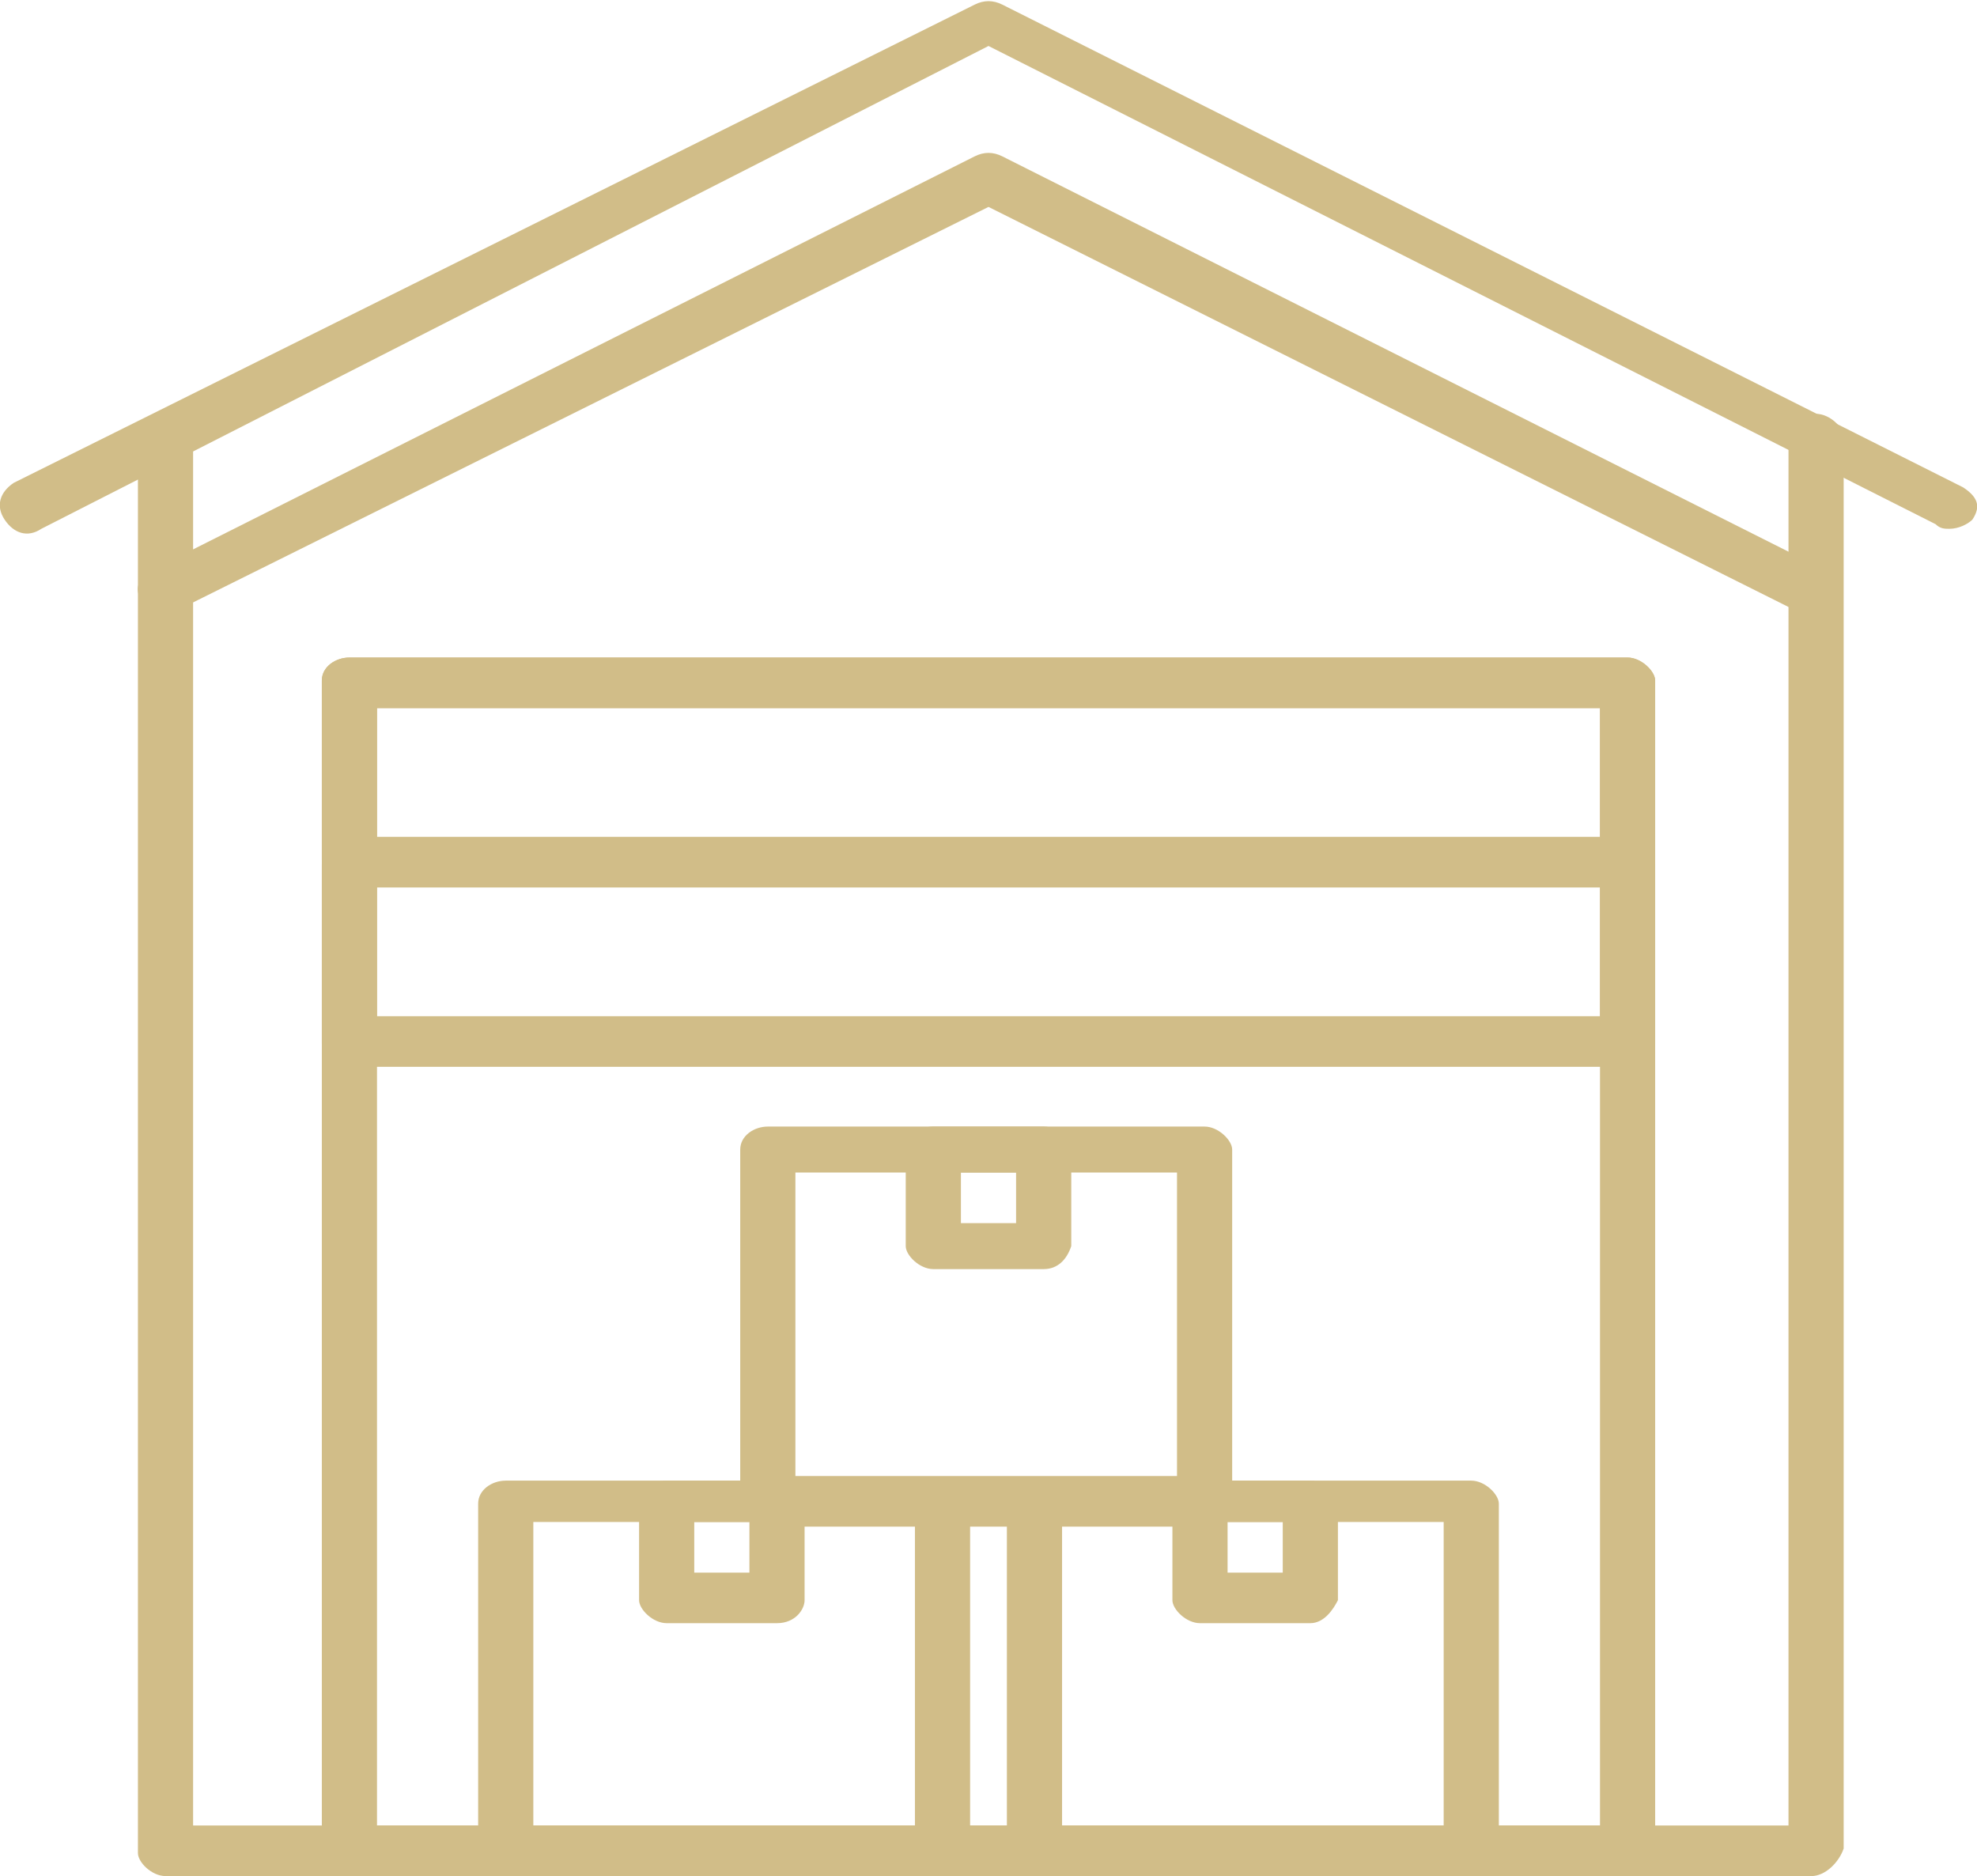
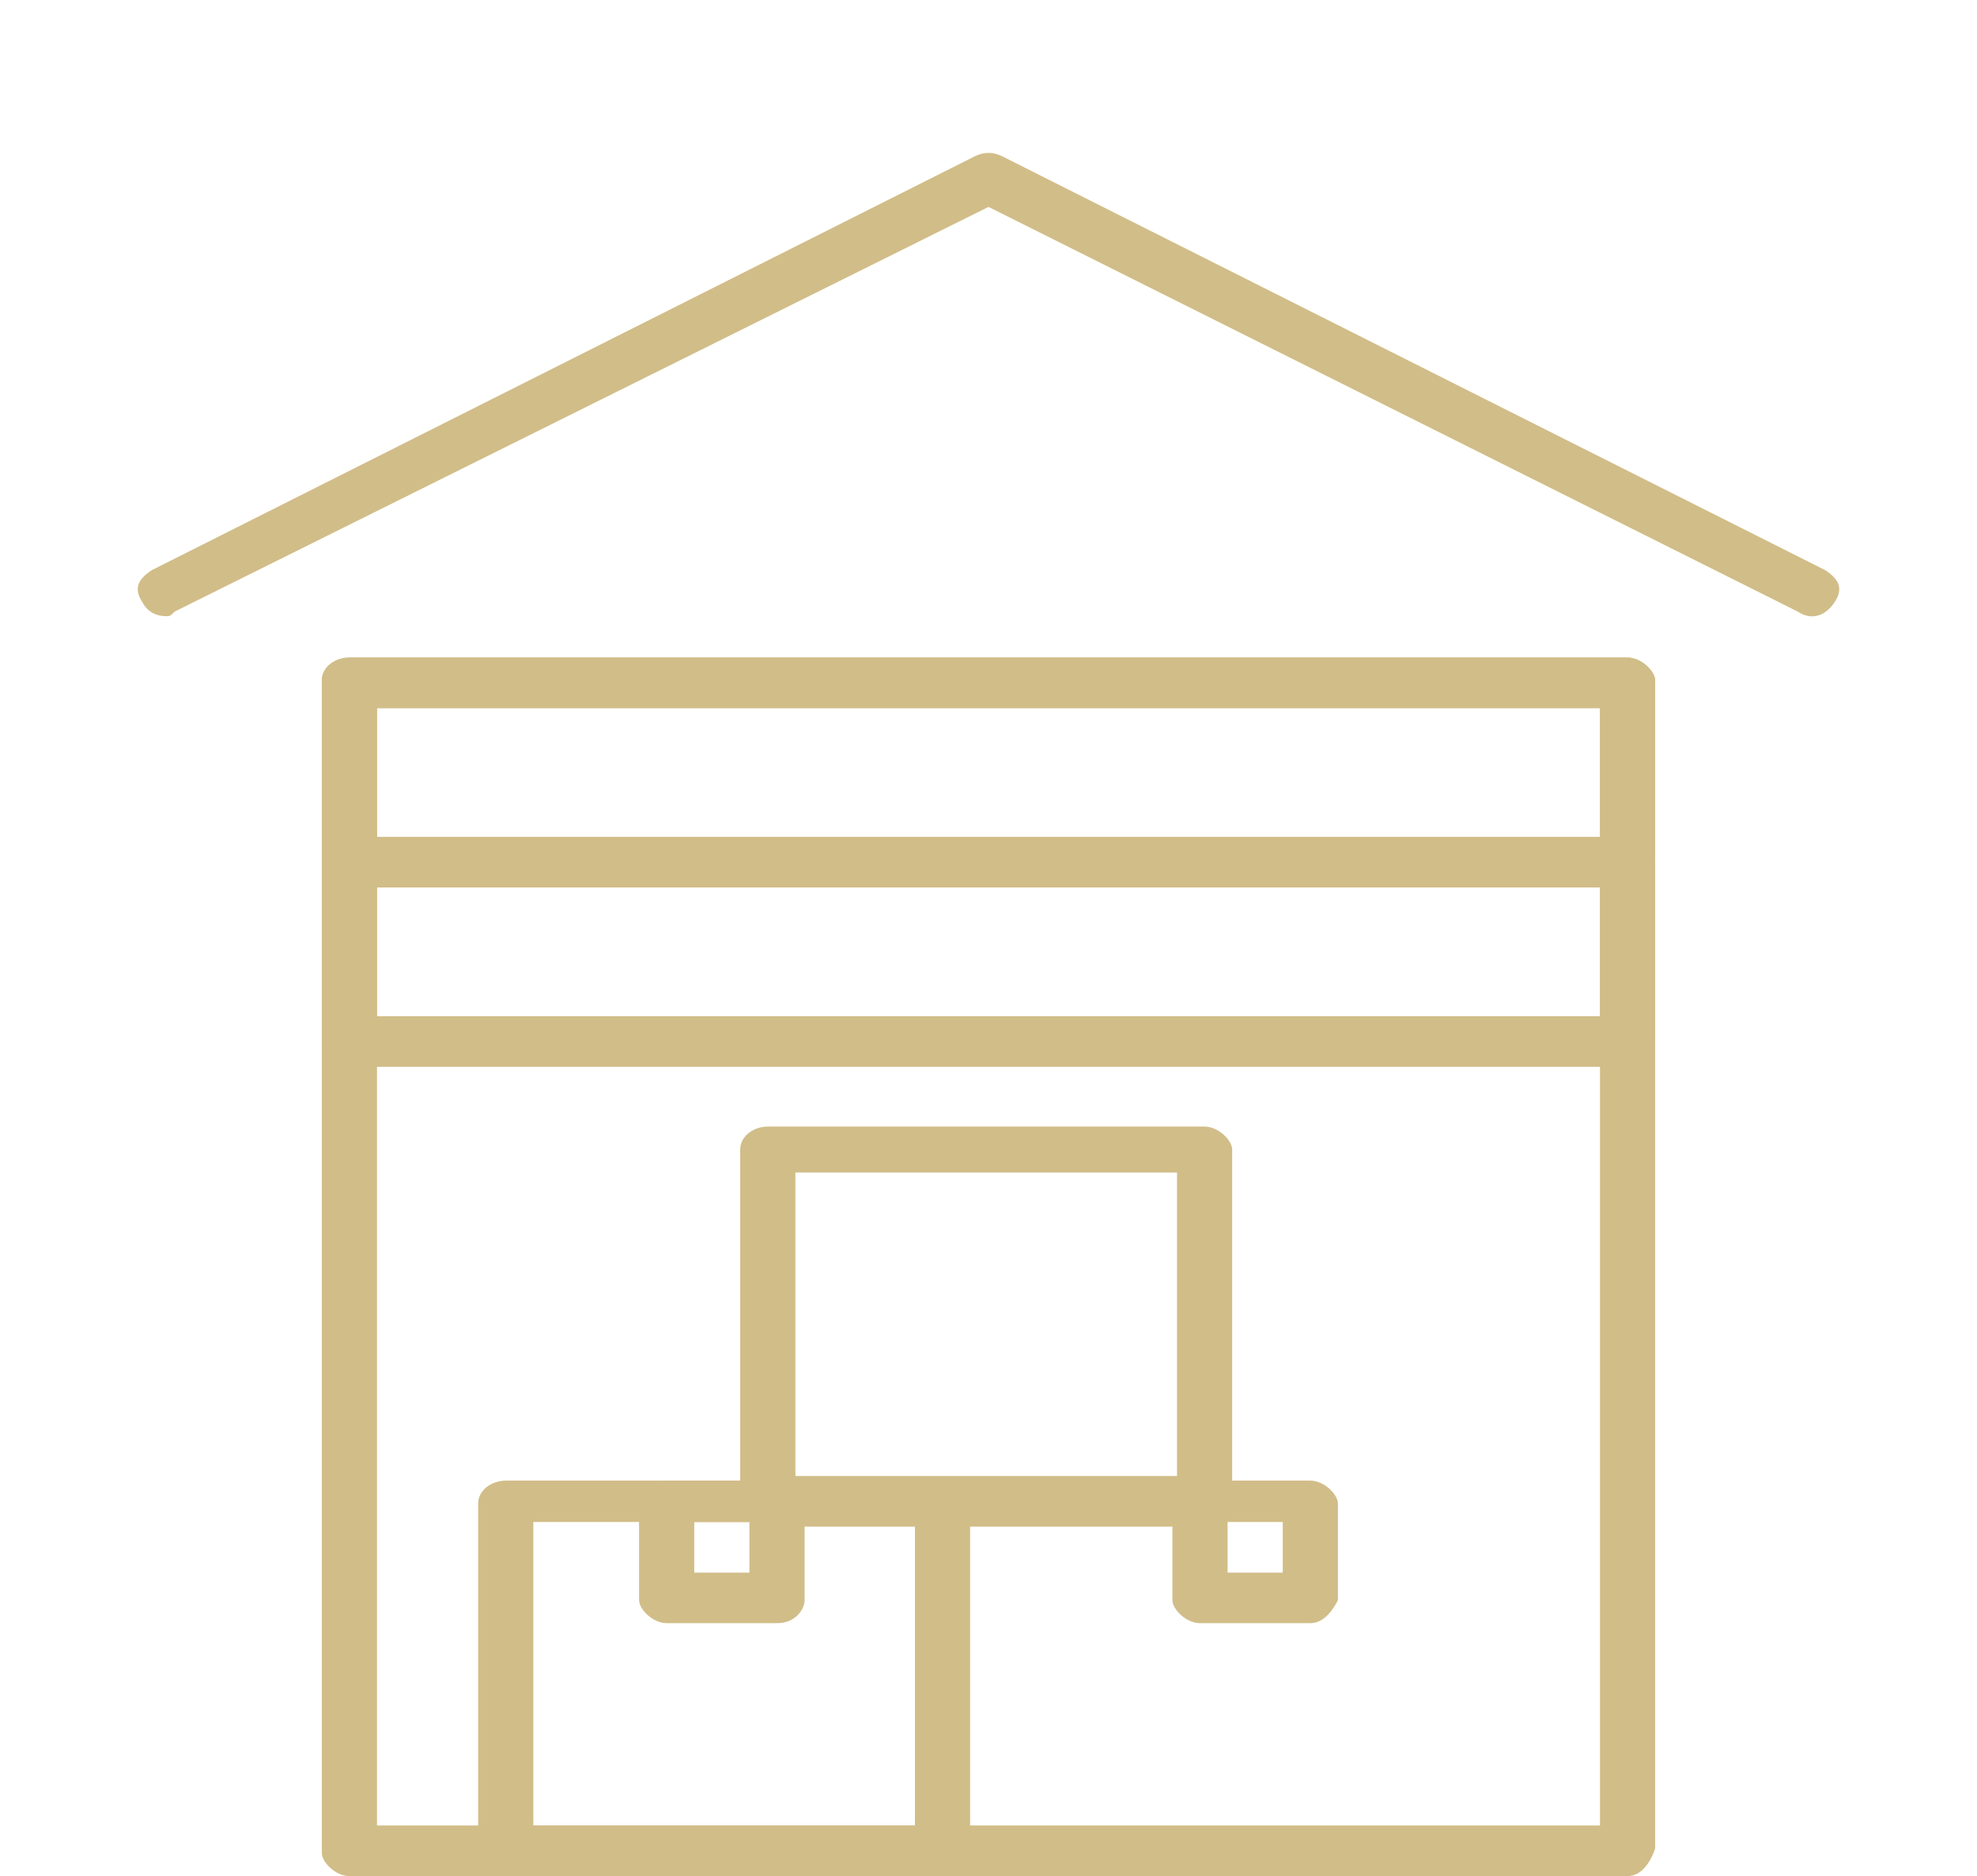
<svg xmlns="http://www.w3.org/2000/svg" version="1.1" id="_1" x="0px" y="0px" viewBox="0 0 43 40.8" style="enable-background:new 0 0 43 40.8;" xml:space="preserve">
  <style type="text/css">
	.st0{fill:#D1BD88;}
</style>
  <g>
-     <path class="st0" d="M39.4,40.8H3.6c-0.3,0-0.6-0.3-0.6-0.5V9.5C3,9.2,3.3,9,3.6,9s0.6,0.3,0.6,0.5v30.2h34.7V9.5   c0-0.3,0.3-0.5,0.6-0.5s0.6,0.3,0.6,0.5v30.7C40,40.5,39.7,40.8,39.4,40.8z" />
    <path class="st0" d="M35.4,40.8H7.6c-0.3,0-0.6-0.3-0.6-0.5V14.8c0-0.3,0.3-0.5,0.6-0.5h27.8c0.3,0,0.6,0.3,0.6,0.5v25.4   C35.9,40.5,35.7,40.8,35.4,40.8z M8.2,39.7h26.6V15.4H8.2V39.7z" />
-     <path class="st0" d="M42.4,11.5c-0.1,0-0.2,0-0.3-0.1L21.5,1L0.9,11.5c-0.3,0.2-0.6,0.1-0.8-0.2S0,10.7,0.3,10.5L21.2,0.1   c0.2-0.1,0.4-0.1,0.6,0l20.9,10.5c0.3,0.2,0.4,0.4,0.2,0.7C42.8,11.4,42.6,11.5,42.4,11.5z" />
    <path class="st0" d="M3.6,13.4c-0.2,0-0.4-0.1-0.5-0.3c-0.2-0.3-0.1-0.5,0.2-0.7l17.9-9c0.2-0.1,0.4-0.1,0.6,0l17.9,9   c0.3,0.2,0.4,0.4,0.2,0.7s-0.5,0.4-0.8,0.2L21.5,4.5L3.8,13.3C3.7,13.4,3.7,13.4,3.6,13.4z" />
    <path class="st0" d="M35.4,19.3H7.6C7.3,19.3,7,19,7,18.7v-3.9c0-0.3,0.3-0.5,0.6-0.5h27.8c0.3,0,0.6,0.3,0.6,0.5v3.9   C35.9,19,35.7,19.3,35.4,19.3z M8.2,18.2h26.6v-2.8H8.2V18.2z" />
    <path class="st0" d="M35.4,23.2H7.6c-0.3,0-0.6-0.3-0.6-0.5v-3.9c0-0.3,0.3-0.5,0.6-0.5h27.8c0.3,0,0.6,0.3,0.6,0.5v3.9   C35.9,22.9,35.7,23.2,35.4,23.2z M8.2,22.1h26.6v-2.8H8.2V22.1z" />
    <path class="st0" d="M20.5,40.8H11c-0.3,0-0.6-0.3-0.6-0.5v-7.6c0-0.3,0.3-0.5,0.6-0.5h9.5c0.3,0,0.6,0.3,0.6,0.5v7.6   C21.1,40.5,20.8,40.8,20.5,40.8z M11.6,39.7h8.3v-6.6h-8.3C11.6,33.2,11.6,39.7,11.6,39.7z" />
    <path class="st0" d="M16.9,35.3h-2.4c-0.3,0-0.6-0.3-0.6-0.5v-2.1c0-0.3,0.3-0.5,0.6-0.5h2.4c0.3,0,0.6,0.3,0.6,0.5v2.1   C17.5,35,17.3,35.3,16.9,35.3z M15.1,34.2h1.2v-1.1h-1.2C15.1,33.2,15.1,34.2,15.1,34.2z" />
-     <path class="st0" d="M32,40.8h-9.5c-0.3,0-0.6-0.3-0.6-0.5v-7.6c0-0.3,0.3-0.5,0.6-0.5H32c0.3,0,0.6,0.3,0.6,0.5v7.6   C32.6,40.5,32.3,40.8,32,40.8z M23.1,39.7h8.3v-6.6h-8.3C23.1,33.2,23.1,39.7,23.1,39.7z" />
    <path class="st0" d="M28.5,35.3h-2.4c-0.3,0-0.6-0.3-0.6-0.5v-2.1c0-0.3,0.3-0.5,0.6-0.5h2.4c0.3,0,0.6,0.3,0.6,0.5v2.1   C29,35,28.8,35.3,28.5,35.3z M26.7,34.2h1.2v-1.1h-1.2V34.2z" />
    <path class="st0" d="M26.2,33.2h-9.5c-0.3,0-0.6-0.3-0.6-0.5V25c0-0.3,0.3-0.5,0.6-0.5h9.5c0.3,0,0.6,0.3,0.6,0.5v7.6   C26.8,32.9,26.5,33.2,26.2,33.2z M17.3,32.1h8.3v-6.6h-8.3V32.1z" />
-     <path class="st0" d="M22.7,27.6h-2.4c-0.3,0-0.6-0.3-0.6-0.5V25c0-0.3,0.3-0.5,0.6-0.5h2.4c0.3,0,0.6,0.3,0.6,0.5v2.1   C23.2,27.4,23,27.6,22.7,27.6z M20.9,26.6h1.2v-1.1h-1.2V26.6z" />
  </g>
</svg>